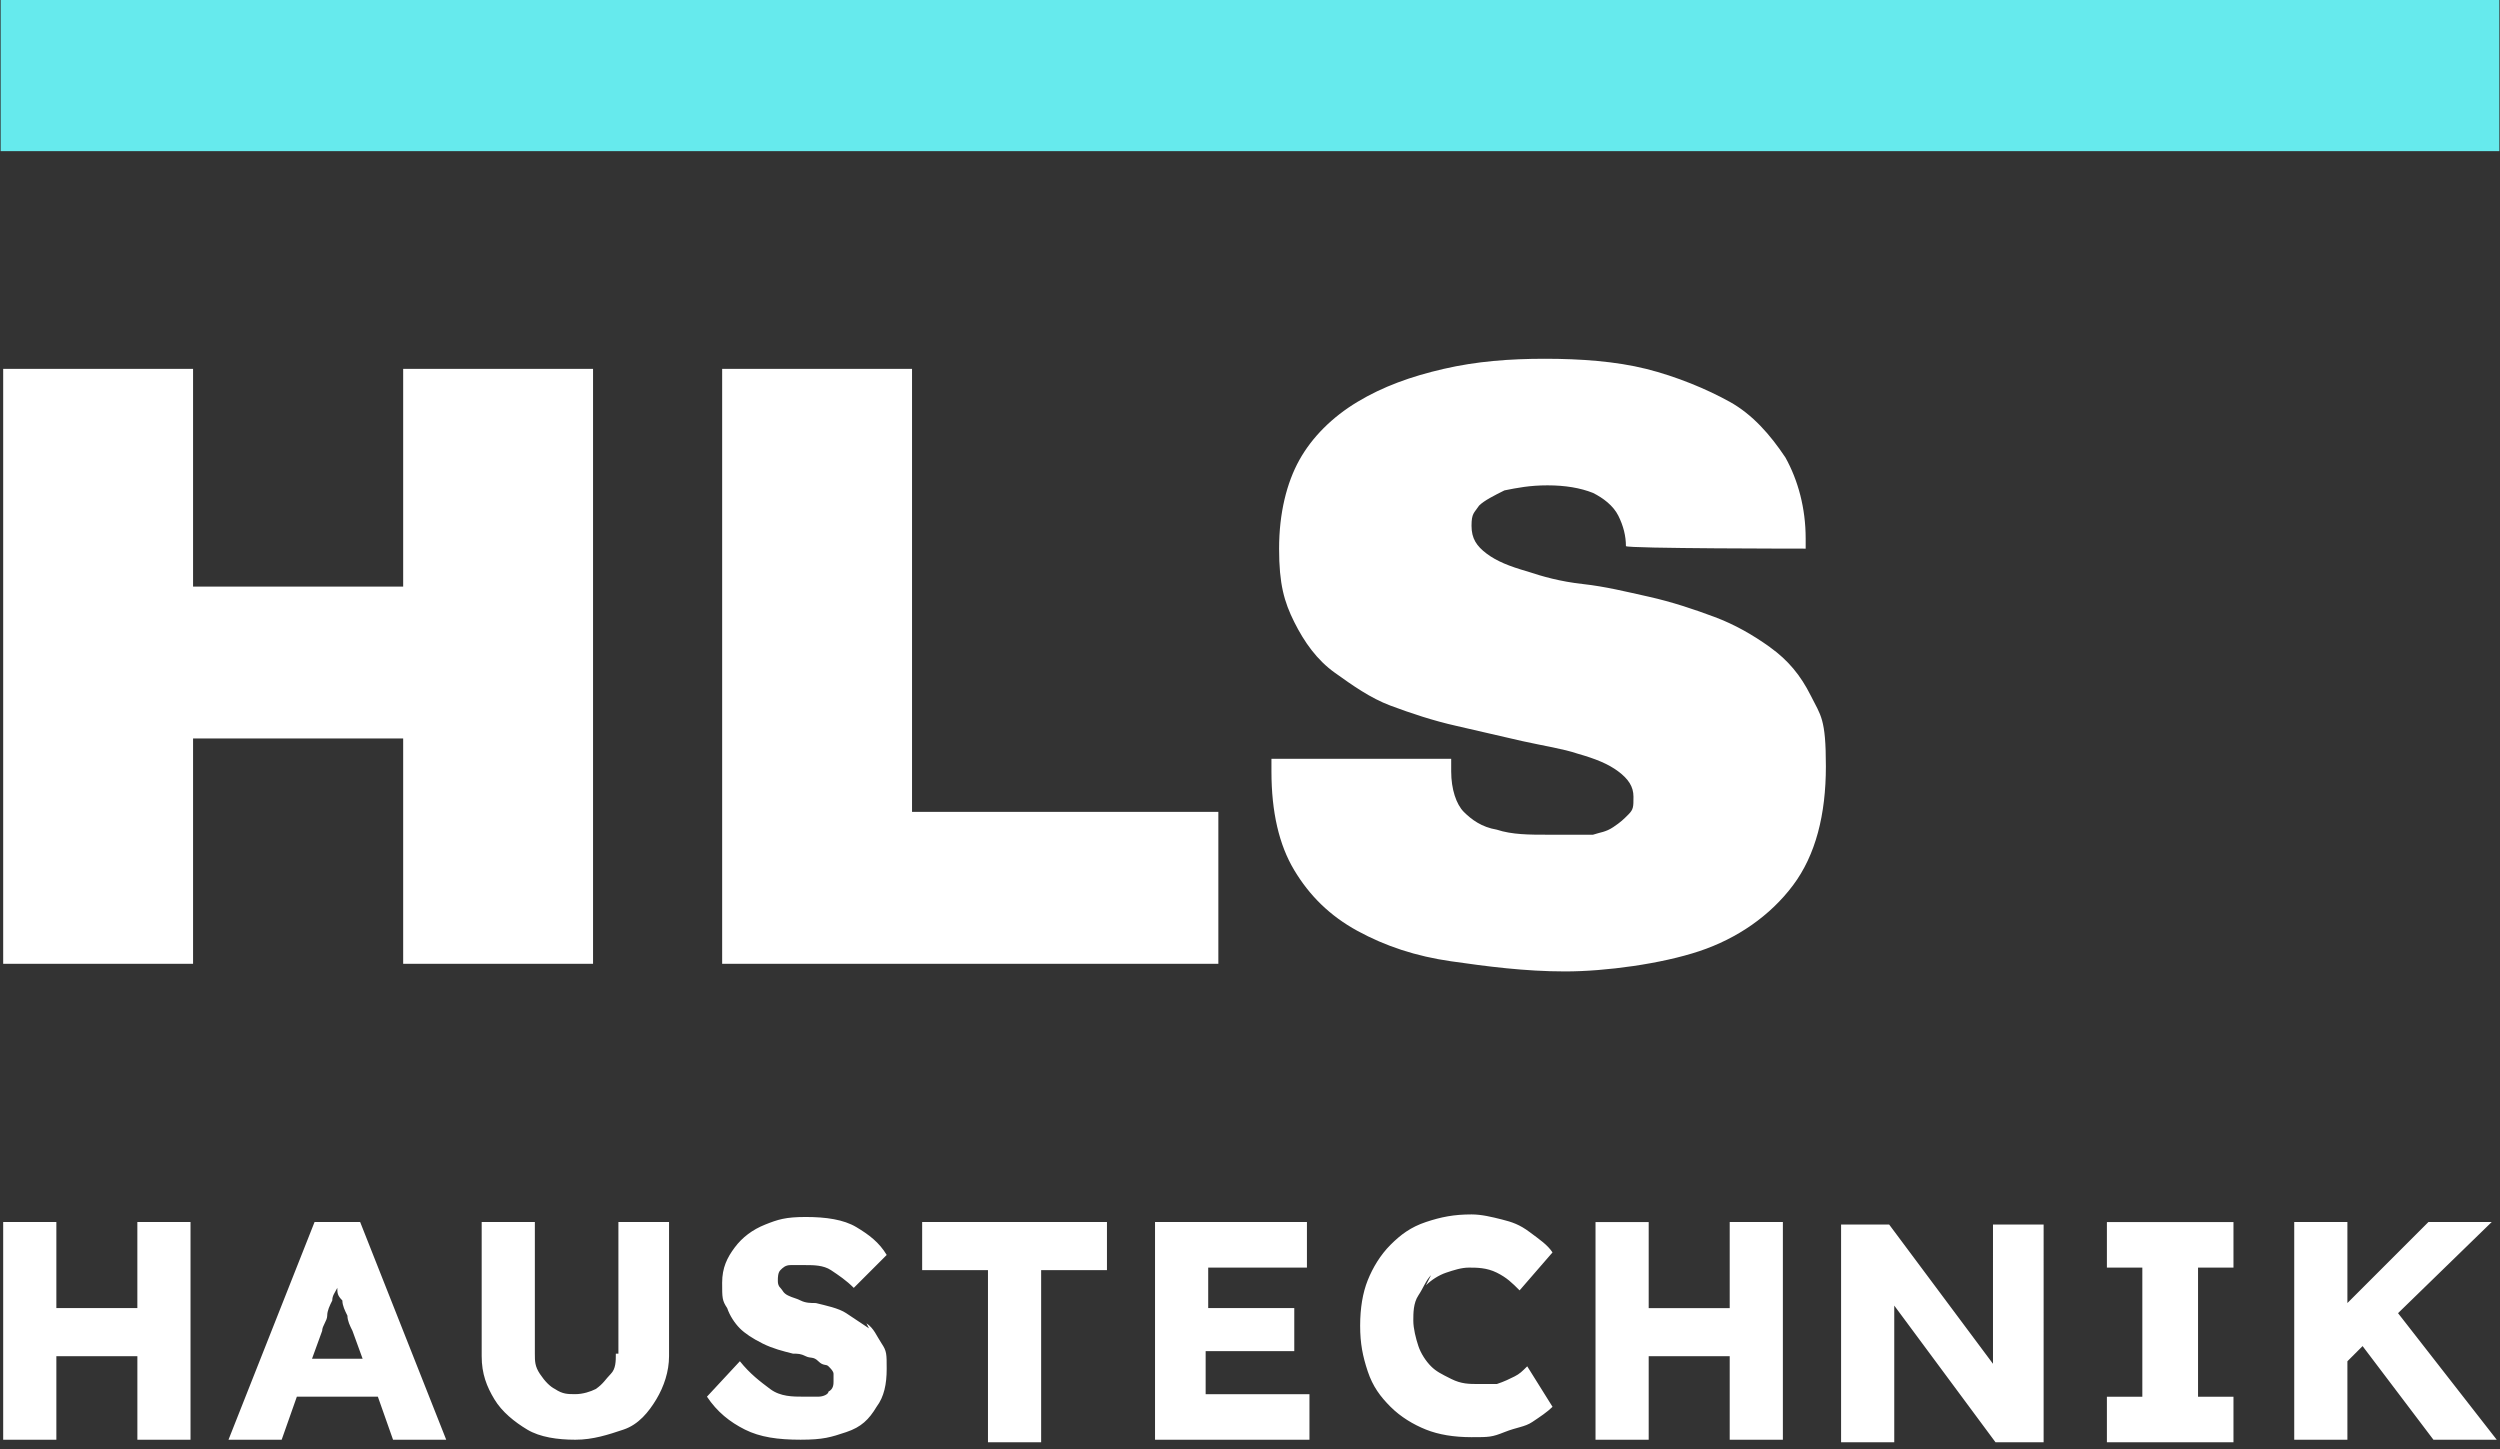
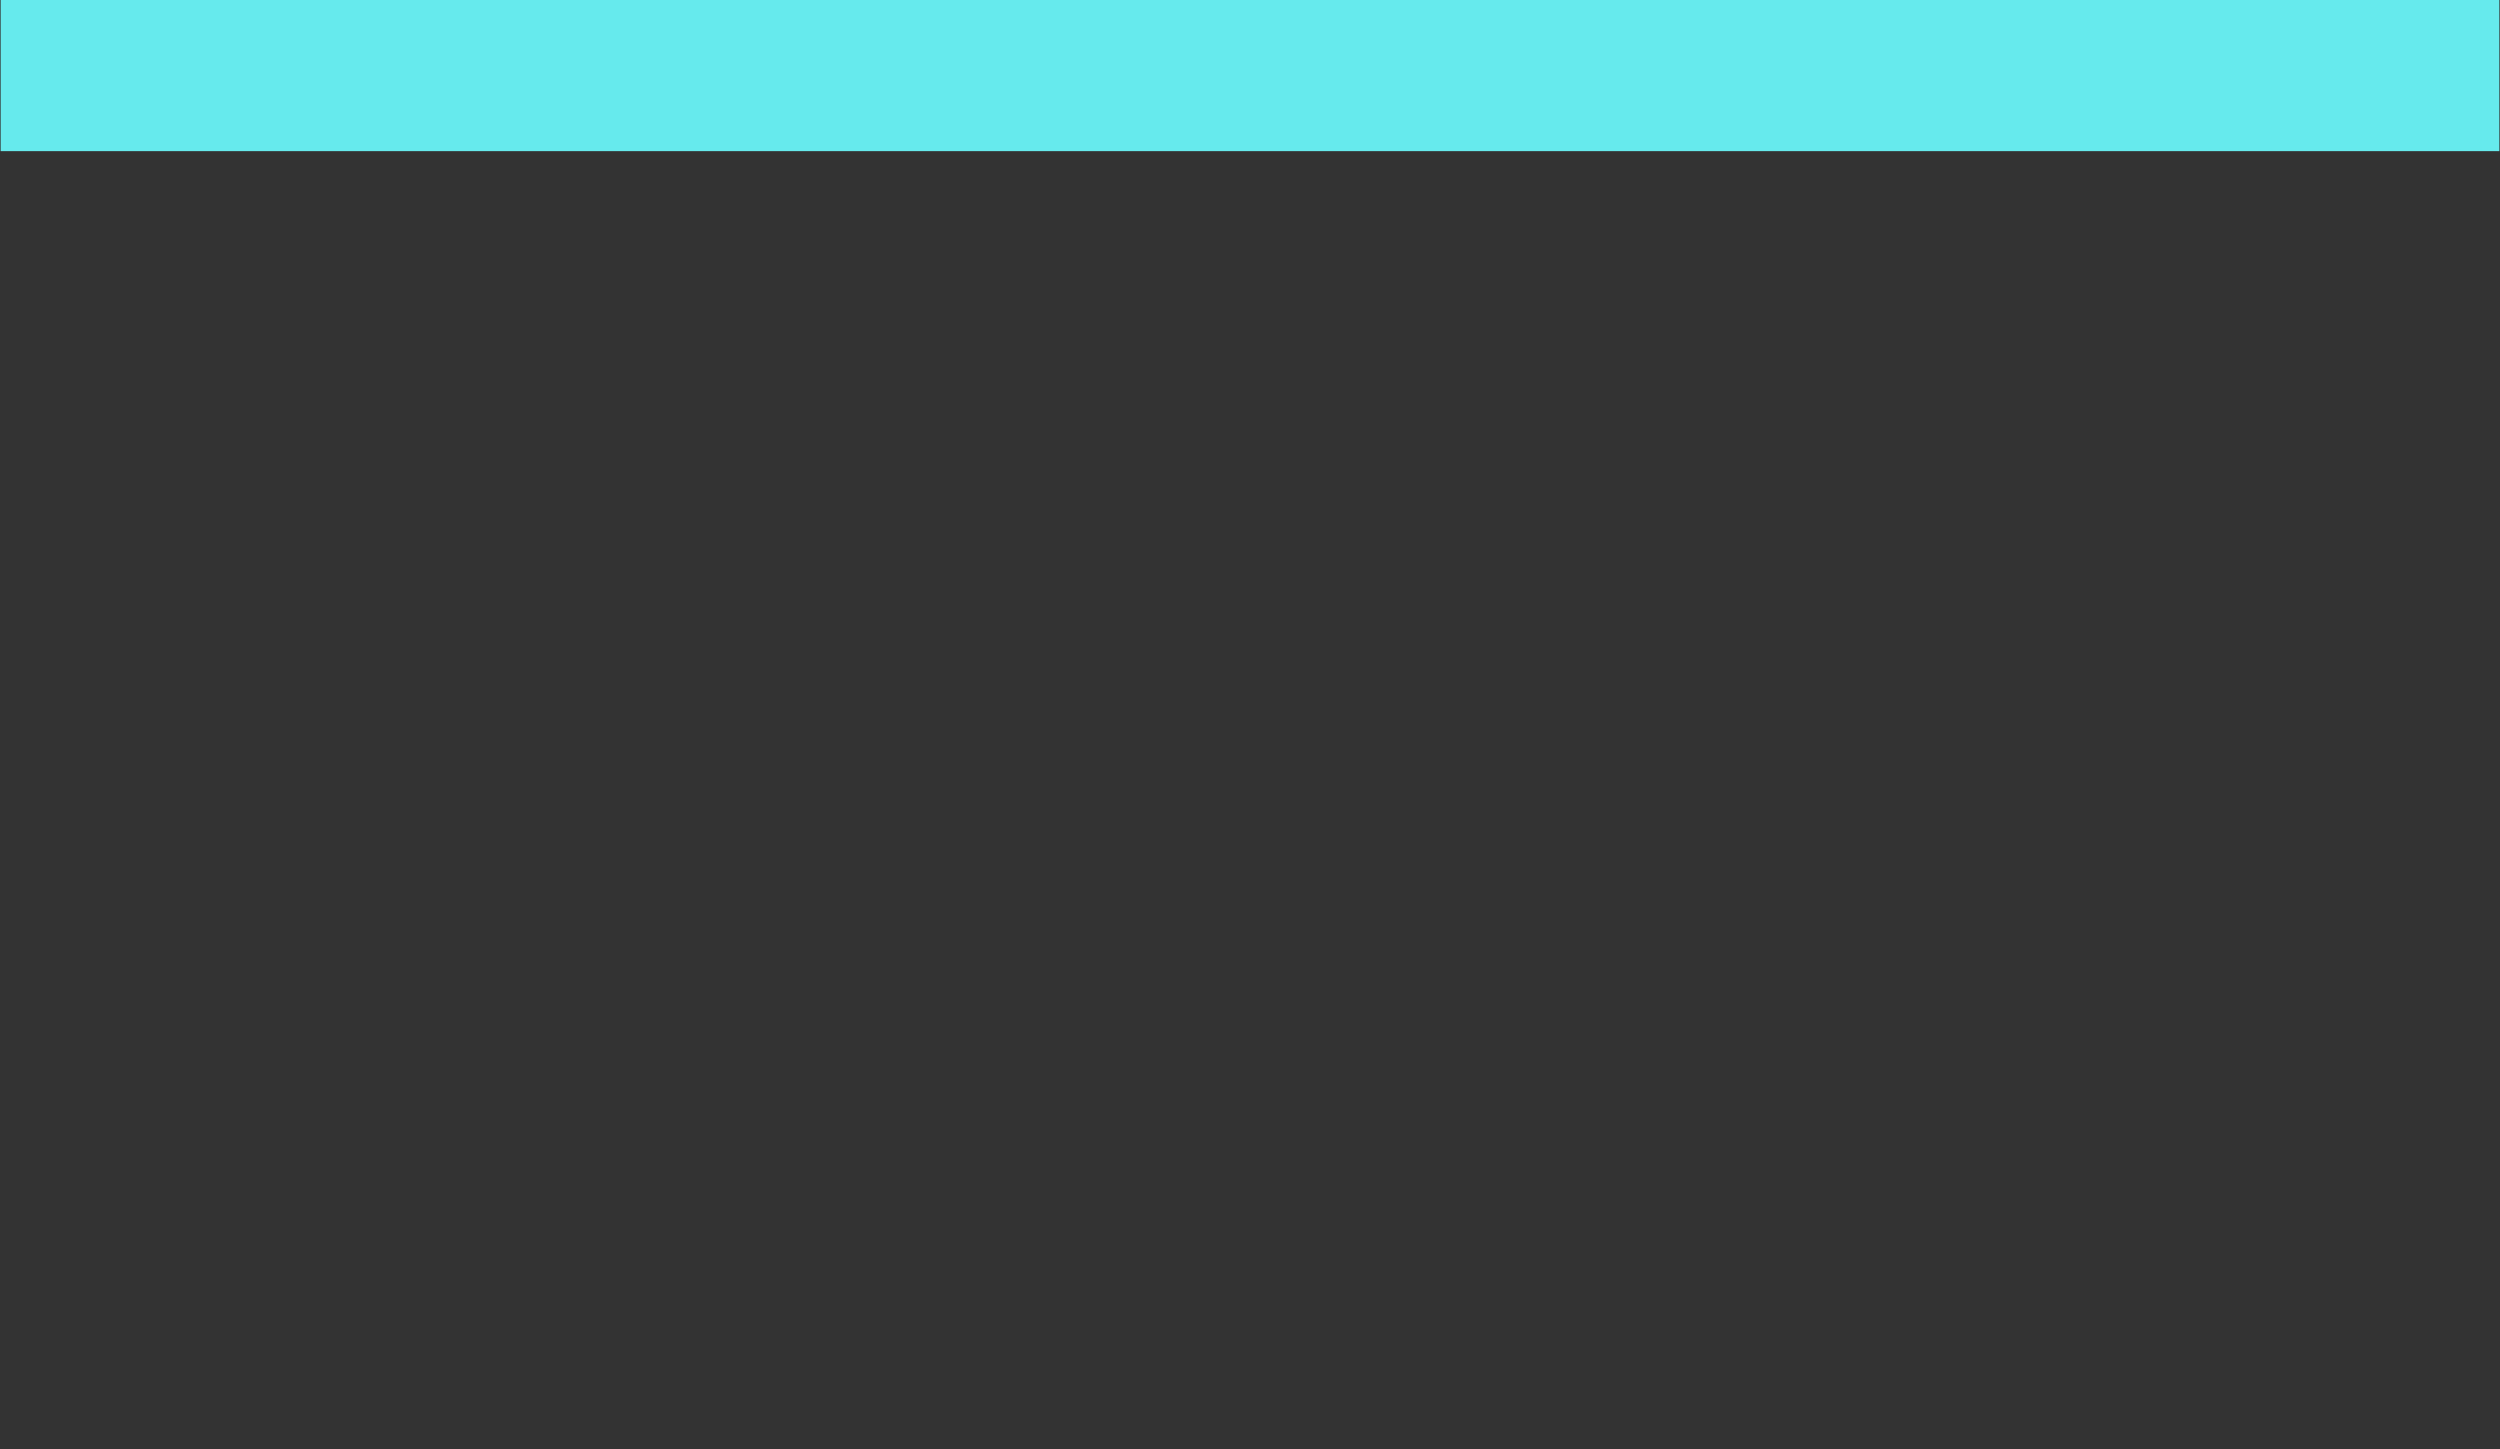
<svg xmlns="http://www.w3.org/2000/svg" xmlns:ns1="http://sodipodi.sourceforge.net/DTD/sodipodi-0.dtd" xmlns:ns2="http://www.inkscape.org/namespaces/inkscape" version="1.1" viewBox="0 0 138 80" id="svg1" ns1:docname="Logo_HLS-weiss.svg" ns2:version="1.3.2 (091e20e, 2023-11-25, custom)" width="138" height="80">
  <rect x="0" y="0" width="138" height="80" fill="#333333" stroke="none" />
  <ns1:namedview id="namedview1" pagecolor="#ffffff" bordercolor="#000000" borderopacity="0.25" ns2:showpageshadow="2" ns2:pageopacity="0.0" ns2:pagecheckerboard="0" ns2:deskcolor="#d1d1d1" ns2:zoom="9.173988" ns2:cx="63.113229" ns2:cy="41.693972" ns2:window-width="2400" ns2:window-height="1261" ns2:window-x="-9" ns2:window-y="-9" ns2:window-maximized="1" ns2:current-layer="Ebene_1" />
  <defs id="defs1">
    <style id="style1">
      .cls-1 {
        fill: #86c2d5;
      }

      .cls-2 {
        fill: #fff;
      }
    </style>
  </defs>
  <g id="g1">
    <g id="Ebene_1">
-       <path class="cls-2" d="M 7.582,72.206 H 3.111 v -4.751 H 0.176 V 79.473 H 3.111 v -4.612 h 4.472 v 4.612 H 10.517 V 67.455 H 7.582 Z m 9.782,-4.751 -4.751,12.018 h 2.935 l 0.838,-2.376 h 4.472 l 0.838,2.376 h 2.935 L 19.88,67.455 Z m -0.14,7.546 0.559,-1.537 c 0,-0.279 0.279,-0.559 0.279,-0.838 0,-0.279 0.14,-0.559 0.279,-0.838 0,-0.279 0.14,-0.419 0.279,-0.699 0,0.279 0,0.419 0.279,0.699 0,0.279 0.14,0.559 0.279,0.838 0,0.279 0.14,0.559 0.279,0.838 l 0.559,1.537 z M 33.994,74.722 c 0,0.419 0,0.838 -0.279,1.118 -0.279,0.279 -0.419,0.559 -0.838,0.838 -0.279,0.14 -0.699,0.279 -1.118,0.279 -0.419,0 -0.699,0 -1.118,-0.279 -0.279,-0.14 -0.559,-0.419 -0.838,-0.838 -0.279,-0.419 -0.279,-0.699 -0.279,-1.118 v -7.267 h -2.935 v 7.406 c 0,0.978 0.279,1.677 0.699,2.376 0.419,0.699 1.118,1.258 1.817,1.677 0.699,0.419 1.677,0.559 2.655,0.559 0.978,0 1.817,-0.279 2.655,-0.559 0.838,-0.279 1.397,-0.978 1.817,-1.677 0.419,-0.699 0.699,-1.537 0.699,-2.376 v -7.406 h -2.795 v 7.267 0 z m 13.974,-1.397 c -0.419,-0.279 -0.838,-0.559 -1.258,-0.838 -0.419,-0.279 -1.118,-0.419 -1.677,-0.559 -0.279,0 -0.559,0 -0.838,-0.14 -0.279,-0.14 -0.419,-0.14 -0.699,-0.279 -0.279,-0.14 -0.279,-0.279 -0.419,-0.419 -0.14,-0.14 -0.14,-0.279 -0.14,-0.419 0,-0.14 0,-0.419 0.14,-0.559 0.14,-0.14 0.279,-0.279 0.559,-0.279 0.279,0 0.559,0 0.838,0 0.419,0 0.978,0 1.397,0.279 0.419,0.279 0.838,0.559 1.258,0.978 l 1.817,-1.817 c -0.419,-0.699 -0.978,-1.118 -1.677,-1.537 -0.699,-0.419 -1.677,-0.559 -2.795,-0.559 -1.118,0 -1.537,0.14 -2.236,0.419 -0.699,0.279 -1.258,0.699 -1.677,1.258 -0.419,0.559 -0.699,1.118 -0.699,1.956 0,0.838 0,0.978 0.279,1.397 0.14,0.419 0.419,0.838 0.699,1.118 0.279,0.279 0.699,0.559 1.258,0.838 0.559,0.279 1.118,0.419 1.677,0.559 0.279,0 0.419,0 0.699,0.14 0.279,0.14 0.419,0 0.699,0.279 0.279,0.279 0.419,0.14 0.559,0.279 0.14,0.14 0.279,0.279 0.279,0.419 0,0.14 0,0.279 0,0.419 0,0.14 0,0.419 -0.279,0.559 0,0.14 -0.279,0.279 -0.559,0.279 -0.279,0 -0.559,0 -0.838,0 -0.559,0 -1.258,0 -1.817,-0.419 -0.559,-0.419 -1.118,-0.838 -1.677,-1.537 l -1.817,1.956 c 0.559,0.838 1.258,1.397 2.096,1.817 0.838,0.419 1.817,0.559 3.074,0.559 1.258,0 1.677,-0.14 2.515,-0.419 0.838,-0.279 1.258,-0.699 1.677,-1.397 0.419,-0.559 0.559,-1.258 0.559,-2.096 0,-0.838 0,-0.978 -0.279,-1.397 -0.279,-0.419 -0.419,-0.838 -0.838,-1.118 v 0 z m 3.074,-3.214 h 3.494 v 9.503 h 2.935 v -9.503 h 3.633 V 67.455 H 50.903 v 2.655 0 z m 15.651,4.472 h 4.751 v -2.376 h -4.751 v -2.236 h 5.45 v -2.515 h -8.385 v 12.018 h 8.524 v -2.515 h -5.73 v -2.376 0 z m 12.018,-3.633 c 0.279,-0.279 0.699,-0.559 1.118,-0.699 0.419,-0.14 0.838,-0.279 1.258,-0.279 0.419,0 0.978,0 1.537,0.279 0.559,0.279 0.838,0.559 1.258,0.978 l 1.817,-2.096 C 85.42,68.713 85.001,68.433 84.442,68.014 83.883,67.595 83.464,67.455 82.905,67.315 82.346,67.176 81.787,67.036 81.228,67.036 c -0.978,0 -1.677,0.14 -2.515,0.419 -0.838,0.279 -1.397,0.699 -1.956,1.258 -0.559,0.559 -0.978,1.258 -1.258,1.956 -0.279,0.699 -0.419,1.537 -0.419,2.515 0,0.978 0.14,1.677 0.419,2.515 0.279,0.838 0.699,1.397 1.258,1.956 0.559,0.559 1.258,0.978 1.956,1.258 0.699,0.279 1.537,0.419 2.515,0.419 0.978,0 1.118,0 1.817,-0.279 0.699,-0.279 1.118,-0.279 1.537,-0.559 0.419,-0.279 0.838,-0.559 1.118,-0.838 l -1.397,-2.236 c -0.279,0.279 -0.419,0.419 -0.699,0.559 -0.279,0.14 -0.559,0.279 -0.978,0.419 -0.279,0 -0.699,0 -0.978,0 -0.559,0 -0.978,0 -1.537,-0.279 -0.559,-0.279 -0.838,-0.419 -1.118,-0.699 -0.279,-0.279 -0.559,-0.699 -0.699,-1.118 -0.14,-0.419 -0.279,-0.978 -0.279,-1.397 0,-0.419 0,-0.978 0.279,-1.397 0.279,-0.419 0.419,-0.838 0.699,-1.118 v 0 z m 16.769,1.258 h -4.472 v -4.751 h -2.935 v 12.018 h 2.935 v -4.612 h 4.472 v 4.612 h 2.935 V 67.455 h -2.935 z m 14.533,-1.817 c 0,0.838 0,1.537 0,2.096 0,0.559 0,1.258 0,1.817 0,0.279 0,0.699 0,0.978 l -5.73,-7.686 h -2.655 v 12.018 h 2.935 v -3.913 c 0,-0.279 0,-0.699 0,-0.978 0,-0.279 0,-0.559 0,-0.978 0,-0.279 0,-0.699 0,-1.118 0,-0.14 0,-0.279 0,-0.559 l 5.59,7.546 h 2.655 V 67.595 h -2.795 z m 6.288,-0.419 h 1.956 v 7.127 h -1.956 v 2.515 h 6.987 v -2.515 h -1.956 v -7.127 h 1.956 v -2.515 h -6.987 z m 16.071,2.515 5.171,-5.031 h -3.494 l -4.472,4.472 v -4.472 h -2.935 v 12.018 h 2.935 v -4.332 l 0.838,-0.838 3.913,5.171 h 3.494 z M 22.255,53.201 H 32.736 V 20.361 H 22.255 V 32.379 H 10.657 V 20.361 H 0.176 V 53.201 H 10.657 V 40.764 H 22.255 Z M 67.113,44.816 H 50.344 V 20.361 H 39.863 V 53.201 h 27.39 v -8.385 z m 30.604,-9.083 C 96.739,35.034 95.761,34.475 94.643,34.056 93.525,33.637 92.267,33.218 91.01,32.938 89.752,32.659 88.634,32.379 87.376,32.239 86.119,32.1 85.14,31.82 84.302,31.541 83.324,31.261 82.625,30.982 82.066,30.563 c -0.559,-0.419 -0.838,-0.838 -0.838,-1.537 0,-0.699 0.14,-0.699 0.419,-1.118 0.279,-0.279 0.838,-0.559 1.397,-0.838 0.699,-0.14 1.397,-0.279 2.376,-0.279 0.978,0 1.817,0.14 2.515,0.419 0.559,0.279 1.118,0.699 1.397,1.258 0.279,0.559 0.419,1.118 0.419,1.677 v 0 c 0,0.14 9.922,0.14 9.922,0.14 v -0.559 c 0,-1.677 -0.419,-3.214 -1.118,-4.472 -0.838,-1.258 -1.817,-2.376 -3.074,-3.074 -1.258,-0.699 -2.935,-1.397 -4.612,-1.817 -1.677,-0.419 -3.633,-0.559 -5.59,-0.559 -1.956,0 -3.773,0.14 -5.59,0.559 -1.817,0.419 -3.354,0.978 -4.751,1.817 -1.397,0.838 -2.515,1.956 -3.214,3.214 -0.699,1.258 -1.118,2.935 -1.118,4.891 0,1.956 0.279,2.935 0.838,4.053 0.559,1.118 1.258,2.096 2.236,2.795 0.978,0.699 1.956,1.397 3.074,1.817 1.118,0.419 2.376,0.838 3.633,1.118 1.258,0.279 2.376,0.559 3.633,0.838 1.258,0.279 2.236,0.419 3.074,0.699 0.978,0.279 1.677,0.559 2.236,0.978 0.559,0.419 0.838,0.838 0.838,1.397 0,0.559 0,0.699 -0.279,0.978 -0.279,0.279 -0.419,0.419 -0.838,0.699 -0.419,0.279 -0.699,0.279 -1.118,0.419 -0.419,0 -0.838,0 -1.258,0 -0.419,0 -0.838,0 -1.258,0 -0.978,0 -1.956,0 -2.795,-0.279 -0.838,-0.14 -1.397,-0.559 -1.817,-0.978 -0.419,-0.419 -0.699,-1.258 -0.699,-2.236 v -0.279 c 0,0 0,-0.279 0,-0.419 h -9.922 c 0,0 0,0.279 0,0.419 v 0.279 c 0,2.236 0.419,4.053 1.258,5.45 0.838,1.397 1.956,2.515 3.494,3.354 1.537,0.838 3.214,1.397 5.171,1.677 1.956,0.279 4.053,0.559 6.288,0.559 2.236,0 5.31,-0.419 7.406,-1.118 2.096,-0.699 3.913,-1.956 5.171,-3.633 1.258,-1.677 1.817,-3.913 1.817,-6.568 0,-2.655 -0.279,-2.795 -0.838,-3.913 -0.559,-1.118 -1.258,-1.956 -2.236,-2.655 z" id="path1" style="stroke-width:1.397" />
      <rect class="cls-1" x="0.036" y="-0.042" width="137.928" height="8.385" id="rect1" style="stroke-width:1.397;fill:#66eaed;fill-opacity:1" />
    </g>
  </g>
</svg>